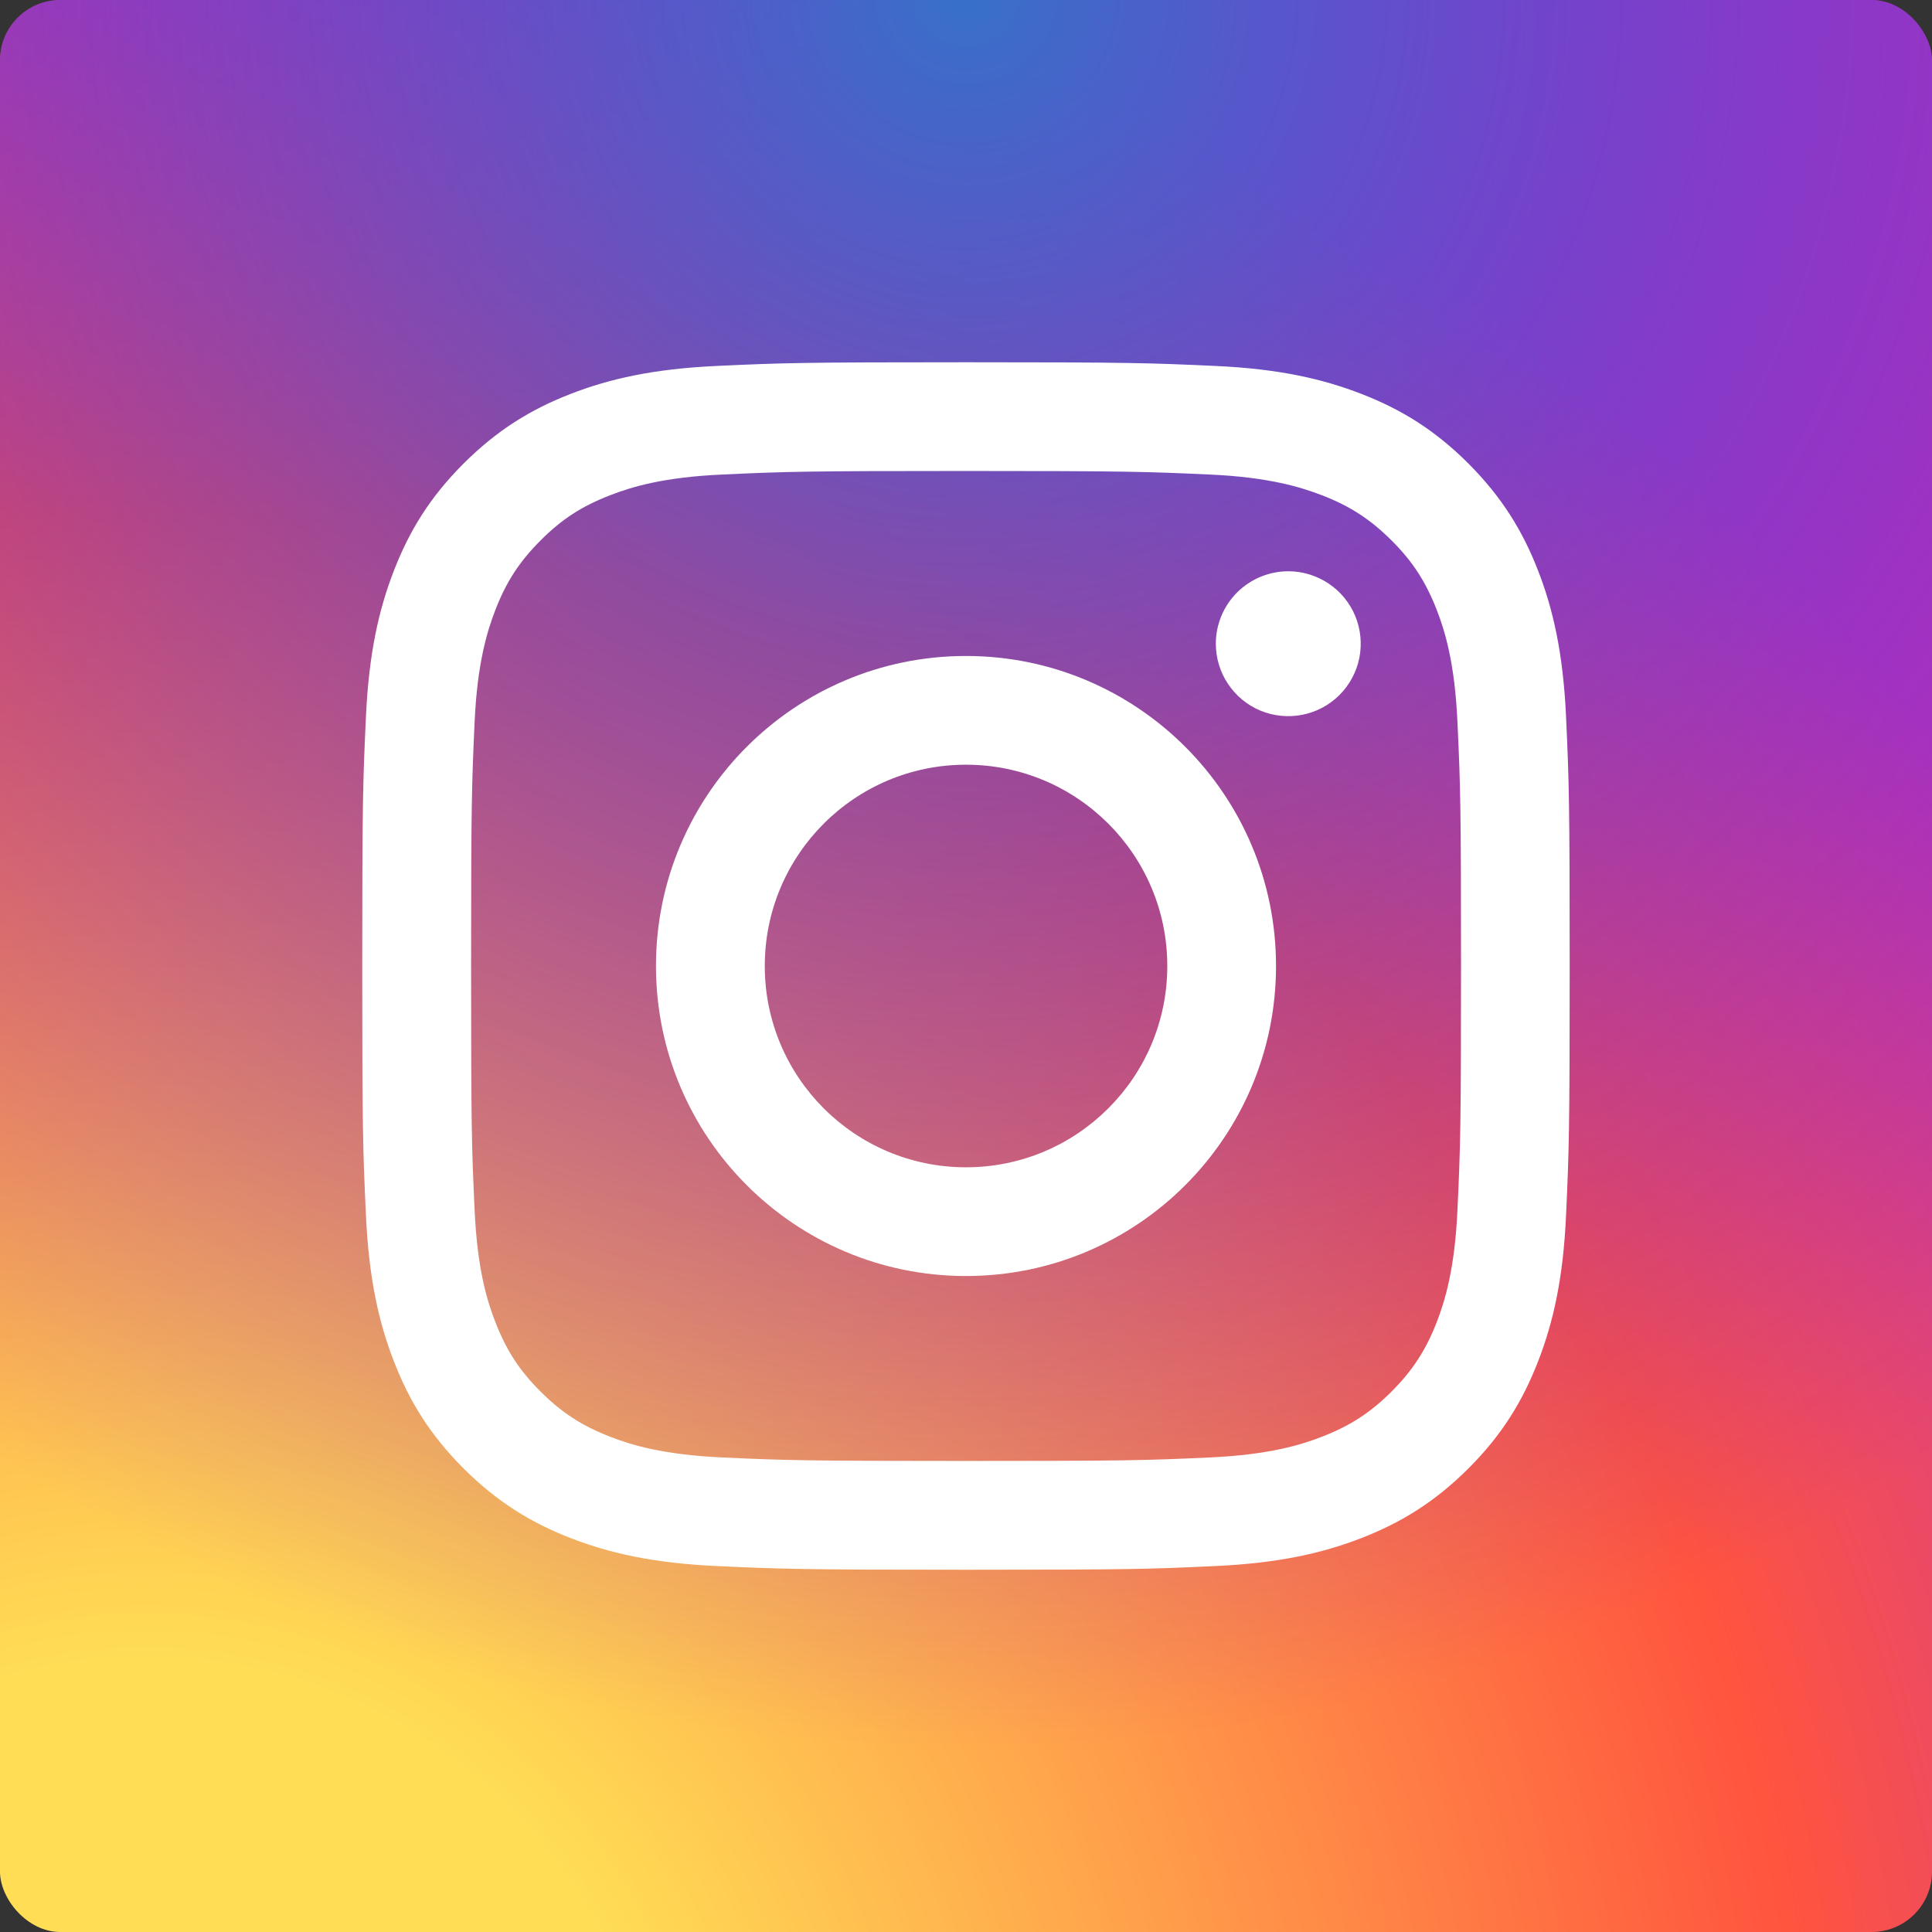
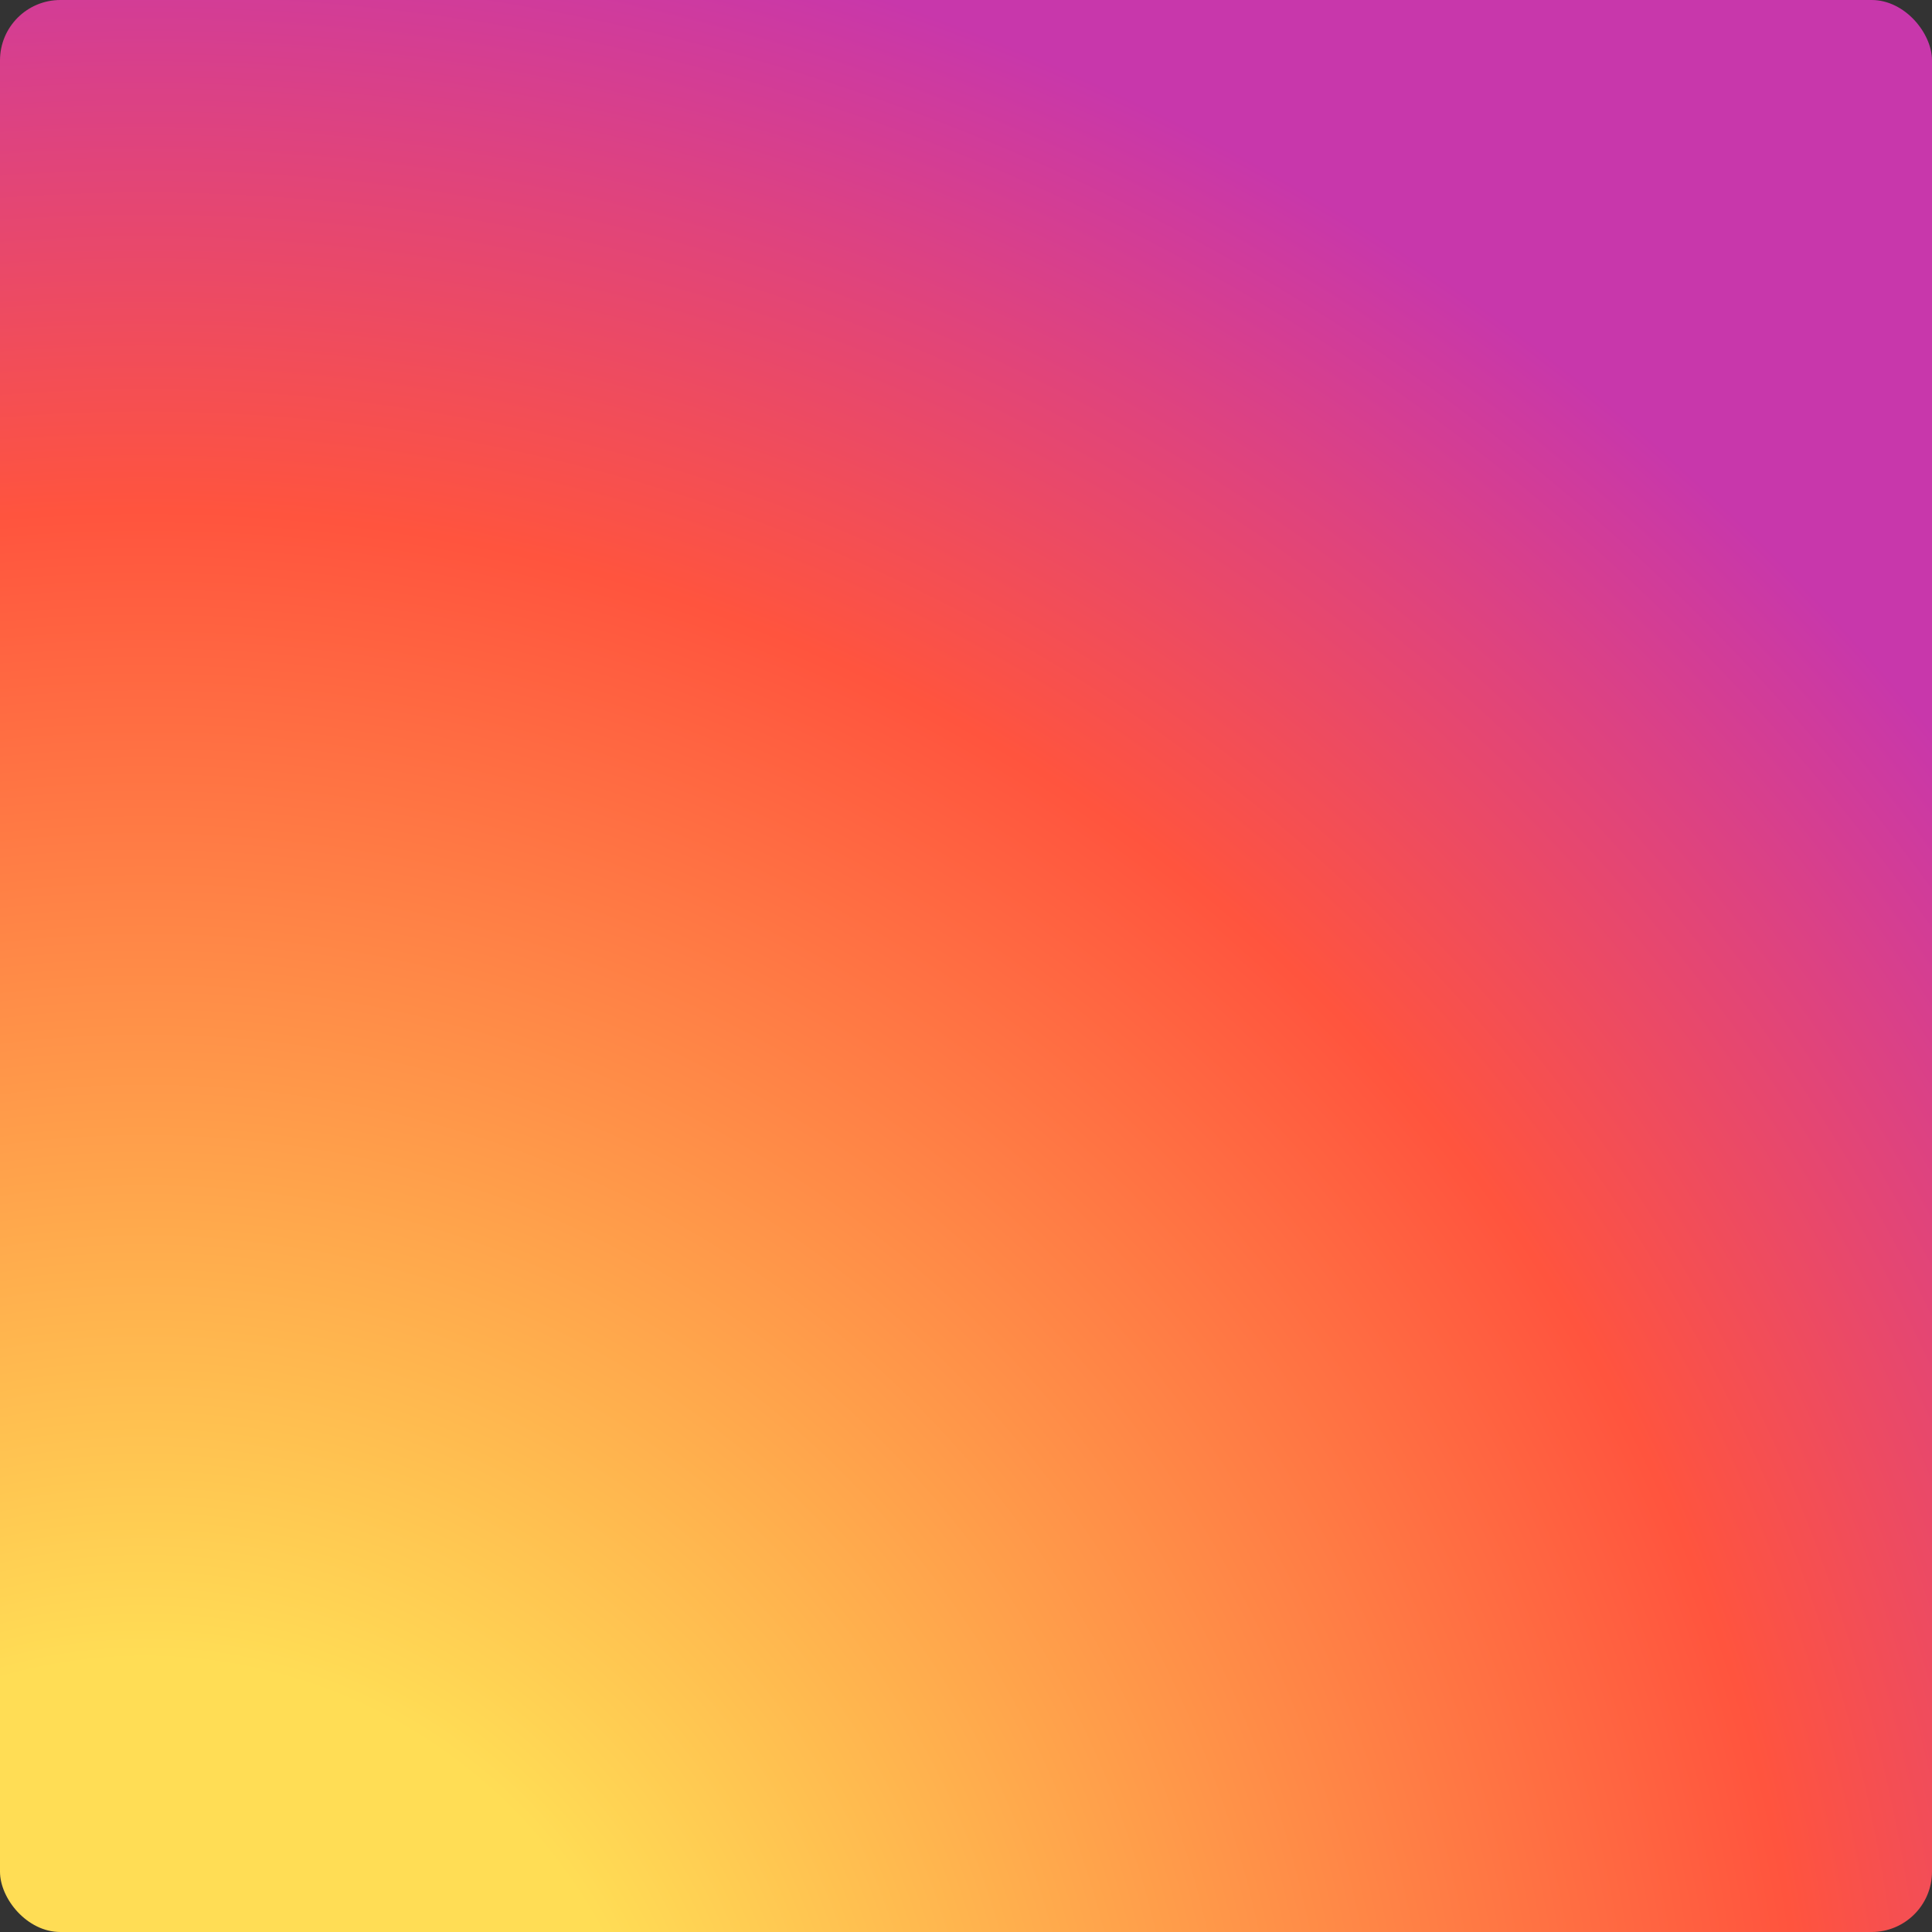
<svg xmlns="http://www.w3.org/2000/svg" width="32" height="32" viewBox="0 0 32 32" fill="none">
  <rect x="0" y="0" width="32" height="32" fill="#333333" stroke="none" />
  <rect width="32" height="32" rx="1" fill="url(#paint0_radial_1013_2134)" />
  <g style="mix-blend-mode:overlay">
-     <rect width="32" height="32" rx="1" fill="url(#paint1_radial_1013_2134)" />
-   </g>
-   <path d="M12.667 16C12.667 14.159 14.159 12.666 16 12.666C17.841 12.666 19.334 14.159 19.334 16C19.334 17.841 17.841 19.334 16 19.334C14.159 19.334 12.667 17.841 12.667 16ZM10.865 16C10.865 18.836 13.164 21.135 16 21.135C18.836 21.135 21.135 18.836 21.135 16C21.135 13.164 18.836 10.865 16 10.865C13.164 10.865 10.865 13.164 10.865 16ZM20.138 10.662C20.138 10.899 20.208 11.131 20.34 11.328C20.472 11.526 20.659 11.68 20.878 11.771C21.098 11.861 21.339 11.885 21.572 11.839C21.805 11.793 22.018 11.679 22.186 11.511C22.354 11.343 22.469 11.129 22.515 10.897C22.561 10.664 22.538 10.422 22.447 10.203C22.356 9.984 22.203 9.796 22.005 9.665C21.808 9.533 21.576 9.462 21.339 9.462H21.338C21.02 9.462 20.715 9.589 20.49 9.813C20.265 10.038 20.138 10.343 20.138 10.662ZM11.96 24.14C10.985 24.095 10.455 23.933 10.103 23.796C9.636 23.614 9.303 23.398 8.953 23.048C8.602 22.698 8.386 22.365 8.205 21.898C8.067 21.546 7.905 21.016 7.861 20.041C7.812 18.987 7.803 18.671 7.803 16C7.803 13.33 7.813 13.014 7.861 11.959C7.905 10.984 8.069 10.455 8.205 10.102C8.386 9.635 8.603 9.302 8.953 8.952C9.302 8.601 9.635 8.385 10.103 8.204C10.455 8.066 10.985 7.904 11.96 7.86C13.014 7.811 13.331 7.801 16 7.801C18.669 7.801 18.986 7.812 20.041 7.86C21.016 7.904 21.545 8.068 21.898 8.204C22.365 8.385 22.698 8.602 23.049 8.952C23.399 9.301 23.615 9.635 23.797 10.102C23.934 10.454 24.096 10.984 24.14 11.959C24.189 13.014 24.199 13.33 24.199 16C24.199 18.671 24.189 18.986 24.14 20.041C24.096 21.016 23.933 21.546 23.797 21.898C23.615 22.365 23.398 22.698 23.049 23.048C22.699 23.397 22.365 23.614 21.898 23.796C21.546 23.933 21.016 24.095 20.041 24.14C18.987 24.188 18.671 24.198 16 24.198C13.329 24.198 13.014 24.188 11.96 24.14ZM11.877 6.061C10.813 6.109 10.085 6.278 9.45 6.525C8.792 6.78 8.235 7.123 7.678 7.678C7.122 8.234 6.78 8.792 6.525 9.45C6.278 10.086 6.109 10.813 6.061 11.877C6.011 12.943 6 13.284 6 16C6 18.716 6.011 19.057 6.061 20.123C6.109 21.187 6.278 21.914 6.525 22.55C6.78 23.208 7.122 23.766 7.678 24.322C8.235 24.877 8.792 25.219 9.45 25.475C10.086 25.722 10.813 25.891 11.877 25.939C12.944 25.988 13.284 26 16 26C18.716 26 19.057 25.989 20.123 25.939C21.187 25.891 21.914 25.722 22.55 25.475C23.208 25.219 23.765 24.877 24.322 24.322C24.878 23.766 25.219 23.208 25.475 22.55C25.722 21.914 25.892 21.187 25.939 20.123C25.988 19.056 25.999 18.716 25.999 16C25.999 13.284 25.988 12.943 25.939 11.877C25.891 10.813 25.722 10.085 25.475 9.45C25.219 8.792 24.877 8.235 24.322 7.678C23.766 7.122 23.208 6.78 22.551 6.525C21.914 6.278 21.187 6.108 20.124 6.061C19.057 6.012 18.716 6 16.001 6C13.285 6 12.944 6.011 11.877 6.061Z" fill="white" />
+     </g>
  <defs>
    <radialGradient id="paint0_radial_1013_2134" cx="0" cy="0" r="1" gradientUnits="userSpaceOnUse" gradientTransform="translate(2 36) rotate(-38.66) scale(38.419)">
      <stop stop-color="#FFDD55" />
      <stop offset="0.224" stop-color="#FFDD55" />
      <stop offset="0.724" stop-color="#FF543E" />
      <stop offset="1" stop-color="#C837AB" />
    </radialGradient>
    <radialGradient id="paint1_radial_1013_2134" cx="0" cy="0" r="1" gradientUnits="userSpaceOnUse" gradientTransform="translate(16) rotate(146.31) scale(28.844)">
      <stop stop-color="#3771C8" />
      <stop offset="1" stop-color="#6600FF" stop-opacity="0" />
    </radialGradient>
  </defs>
</svg>